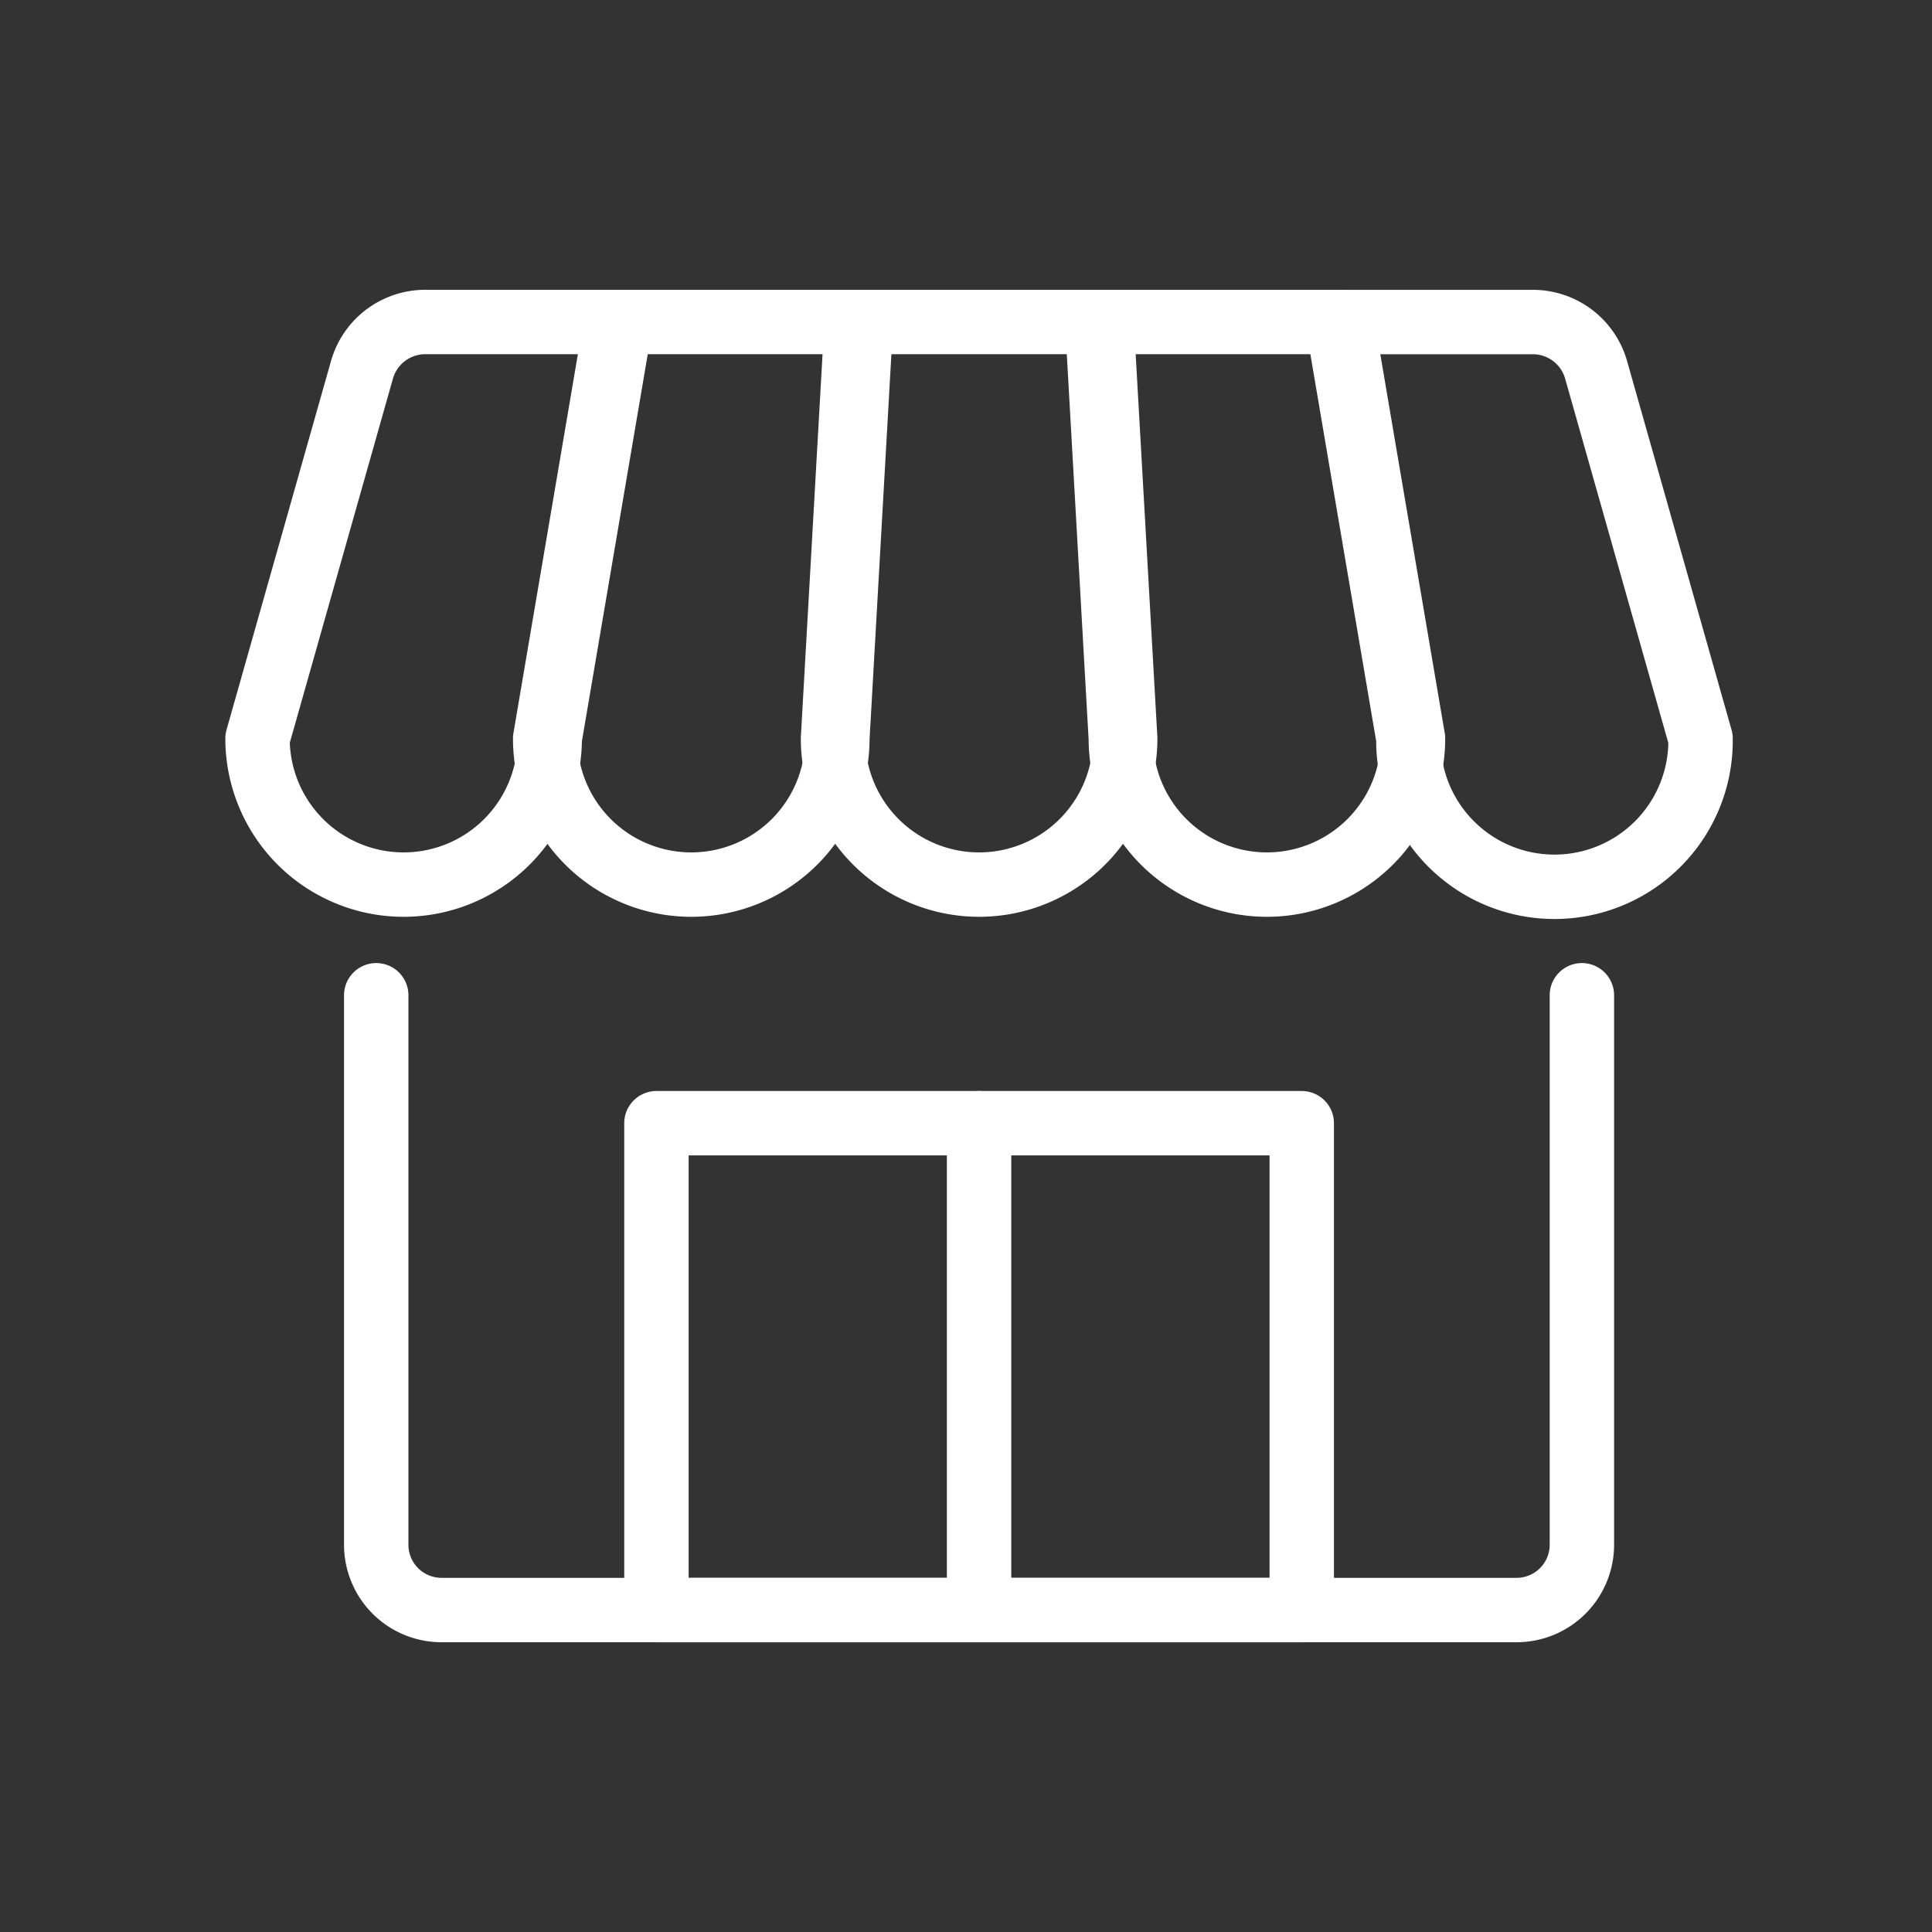
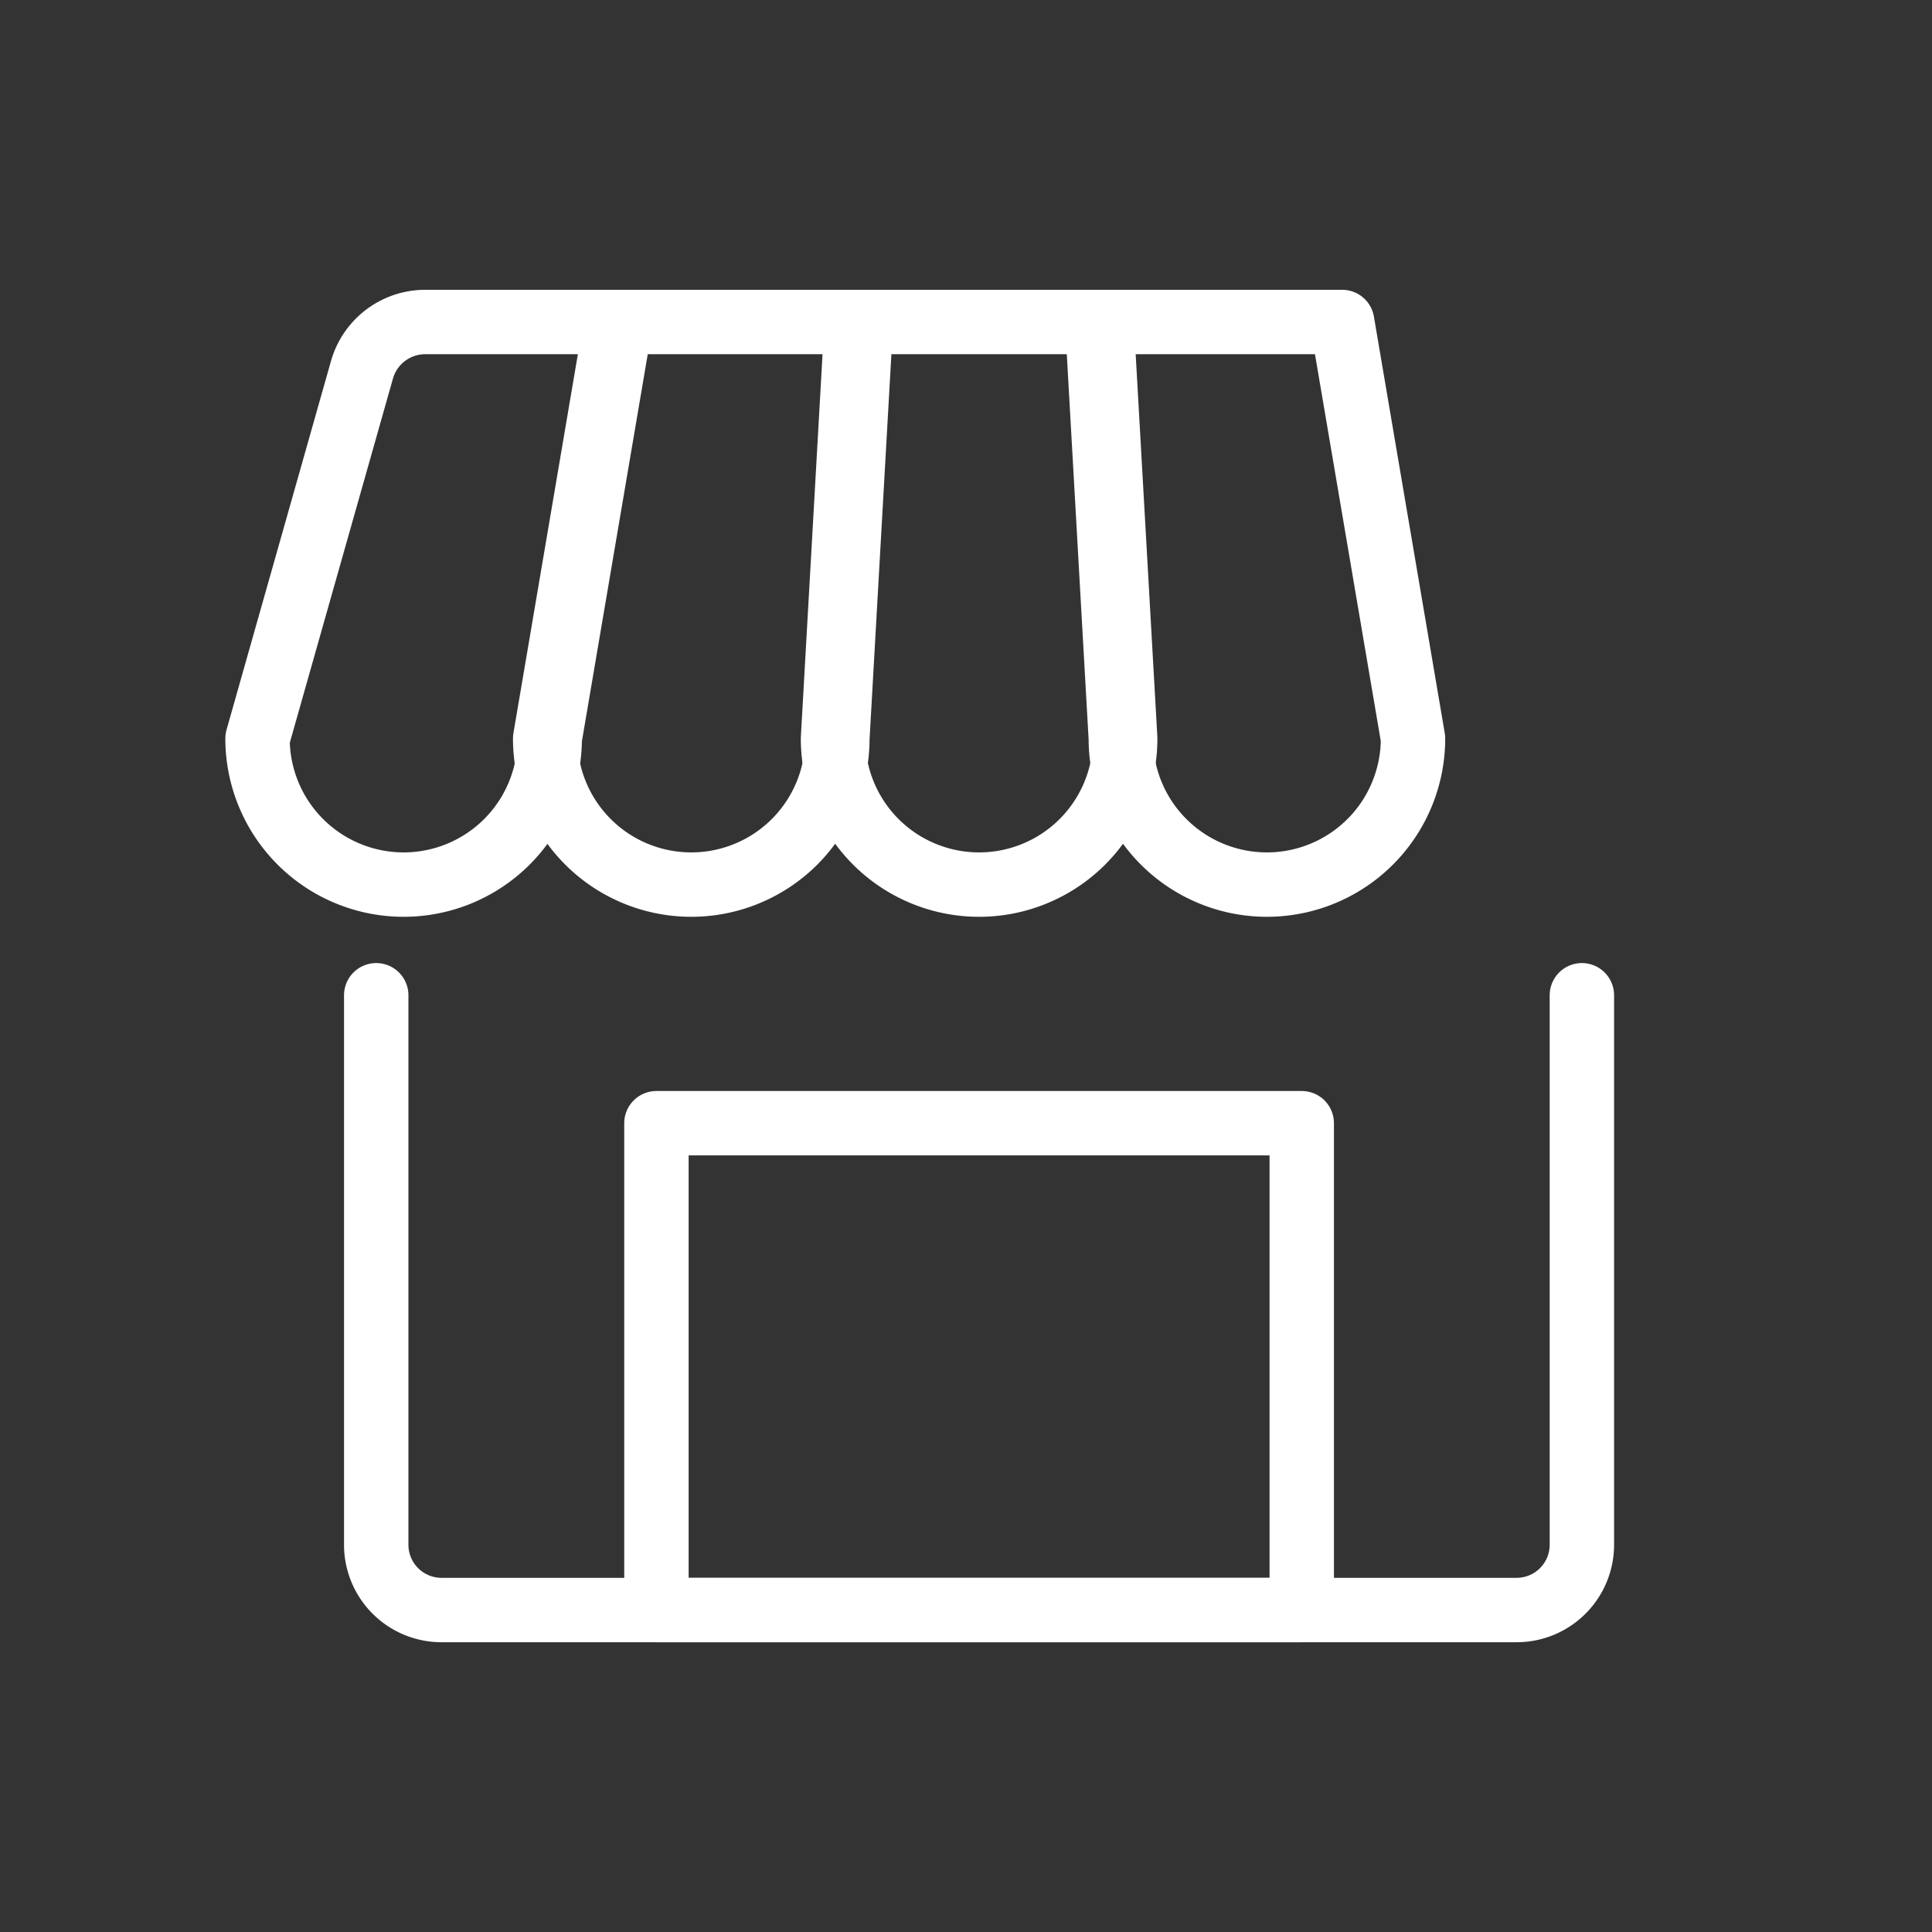
<svg xmlns="http://www.w3.org/2000/svg" width="60" height="60" viewBox="0 0 60 60">
  <rect x="0" y="0" width="60" height="60" fill="#333333" stroke="none" />
  <defs>
    <clipPath id="clip-path">
      <rect id="長方形_21478" data-name="長方形 21478" width="60" height="60" transform="translate(680 5655)" fill="#fff" stroke="#707070" stroke-width="1" opacity="0.66" />
    </clipPath>
  </defs>
  <g id="ico10" transform="translate(-680 -5655)" clip-path="url(#clip-path)">
    <g id="グループ_5665" data-name="グループ 5665" transform="translate(688 5665)">
      <path id="パス_7788" data-name="パス 7788" d="M1256.466,422.239v17.049a2.028,2.028,0,0,1-2.013,2.043h-33.417a2.028,2.028,0,0,1-2.013-2.043V422.239" transform="translate(-1215.339 -401.33)" fill="none" stroke="#fff" stroke-linecap="round" stroke-linejoin="round" stroke-width="2" />
      <rect id="長方形_21261" data-name="長方形 21261" width="20.041" height="15.119" transform="translate(12.386 24.882)" fill="none" stroke="#fff" stroke-linecap="round" stroke-linejoin="round" stroke-width="2" />
      <path id="パス_7789" data-name="パス 7789" d="M1203.761,268.113l-2.2,12.935a4.537,4.537,0,0,1-9.074,0l3.243-11.449a2.043,2.043,0,0,1,1.965-1.486Z" transform="translate(-1192.489 -268.113)" fill="none" stroke="#fff" stroke-linecap="round" stroke-linejoin="round" stroke-width="2" />
      <path id="パス_7790" data-name="パス 7790" d="M1267.63,268.113l-.733,12.935a4.537,4.537,0,0,1-9.074,0l2.2-12.935Z" transform="translate(-1248.892 -268.113)" fill="none" stroke="#fff" stroke-linecap="round" stroke-linejoin="round" stroke-width="2" />
      <path id="パス_7791" data-name="パス 7791" d="M1331.5,268.113l.733,12.935a4.537,4.537,0,0,1-9.074,0l.733-12.935Z" transform="translate(-1305.289 -268.113)" fill="none" stroke="#fff" stroke-linecap="round" stroke-linejoin="round" stroke-width="2" />
      <path id="パス_7792" data-name="パス 7792" d="M1390.825,268.113l2.2,12.935a4.537,4.537,0,0,1-9.074,0l-.733-12.935Z" transform="translate(-1357.143 -268.113)" fill="none" stroke="#fff" stroke-linecap="round" stroke-linejoin="round" stroke-width="2" />
-       <path id="パス_7793" data-name="パス 7793" d="M1446.027,269.6l3.243,11.449a4.537,4.537,0,1,1-9.073,0l-2.2-12.935h6.064A2.043,2.043,0,0,1,1446.027,269.6Z" transform="translate(-1404.458 -268.113)" fill="none" stroke="#fff" stroke-linecap="round" stroke-linejoin="round" stroke-width="2" />
-       <line id="線_196" data-name="線 196" y2="15.119" transform="translate(22.406 24.882)" fill="none" stroke="#fff" stroke-linecap="round" stroke-linejoin="round" stroke-width="2" />
    </g>
  </g>
</svg>